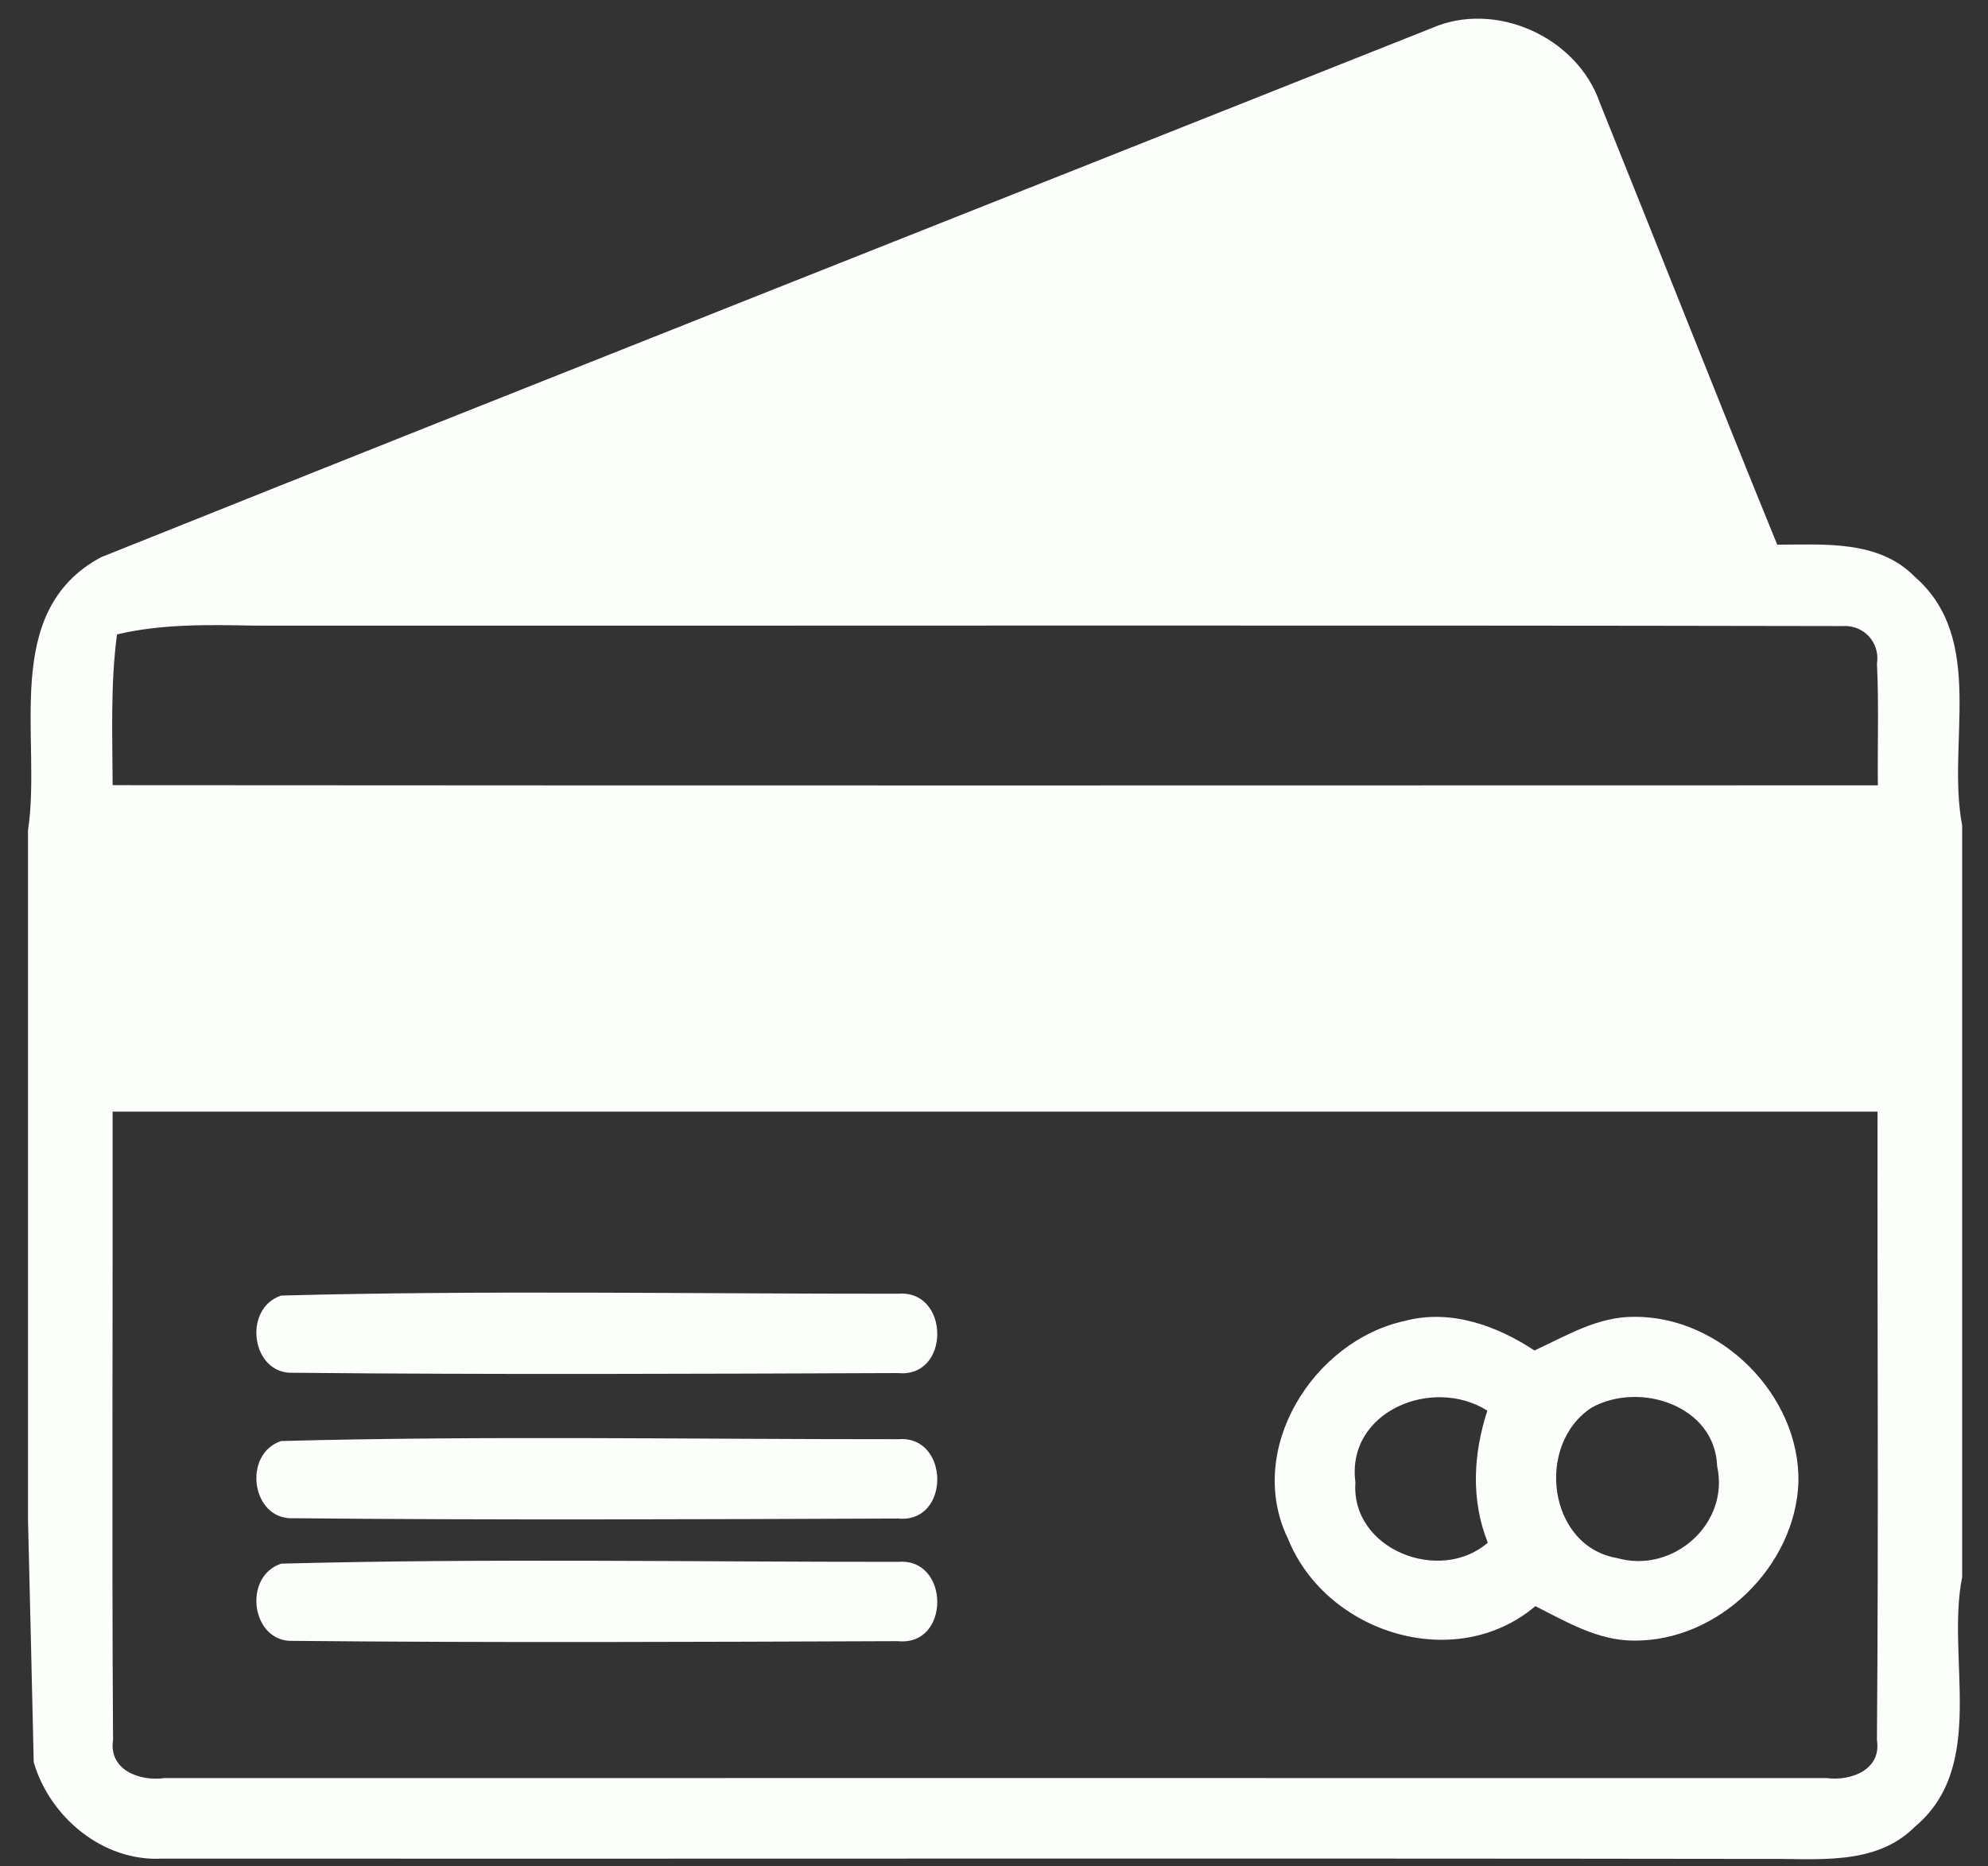
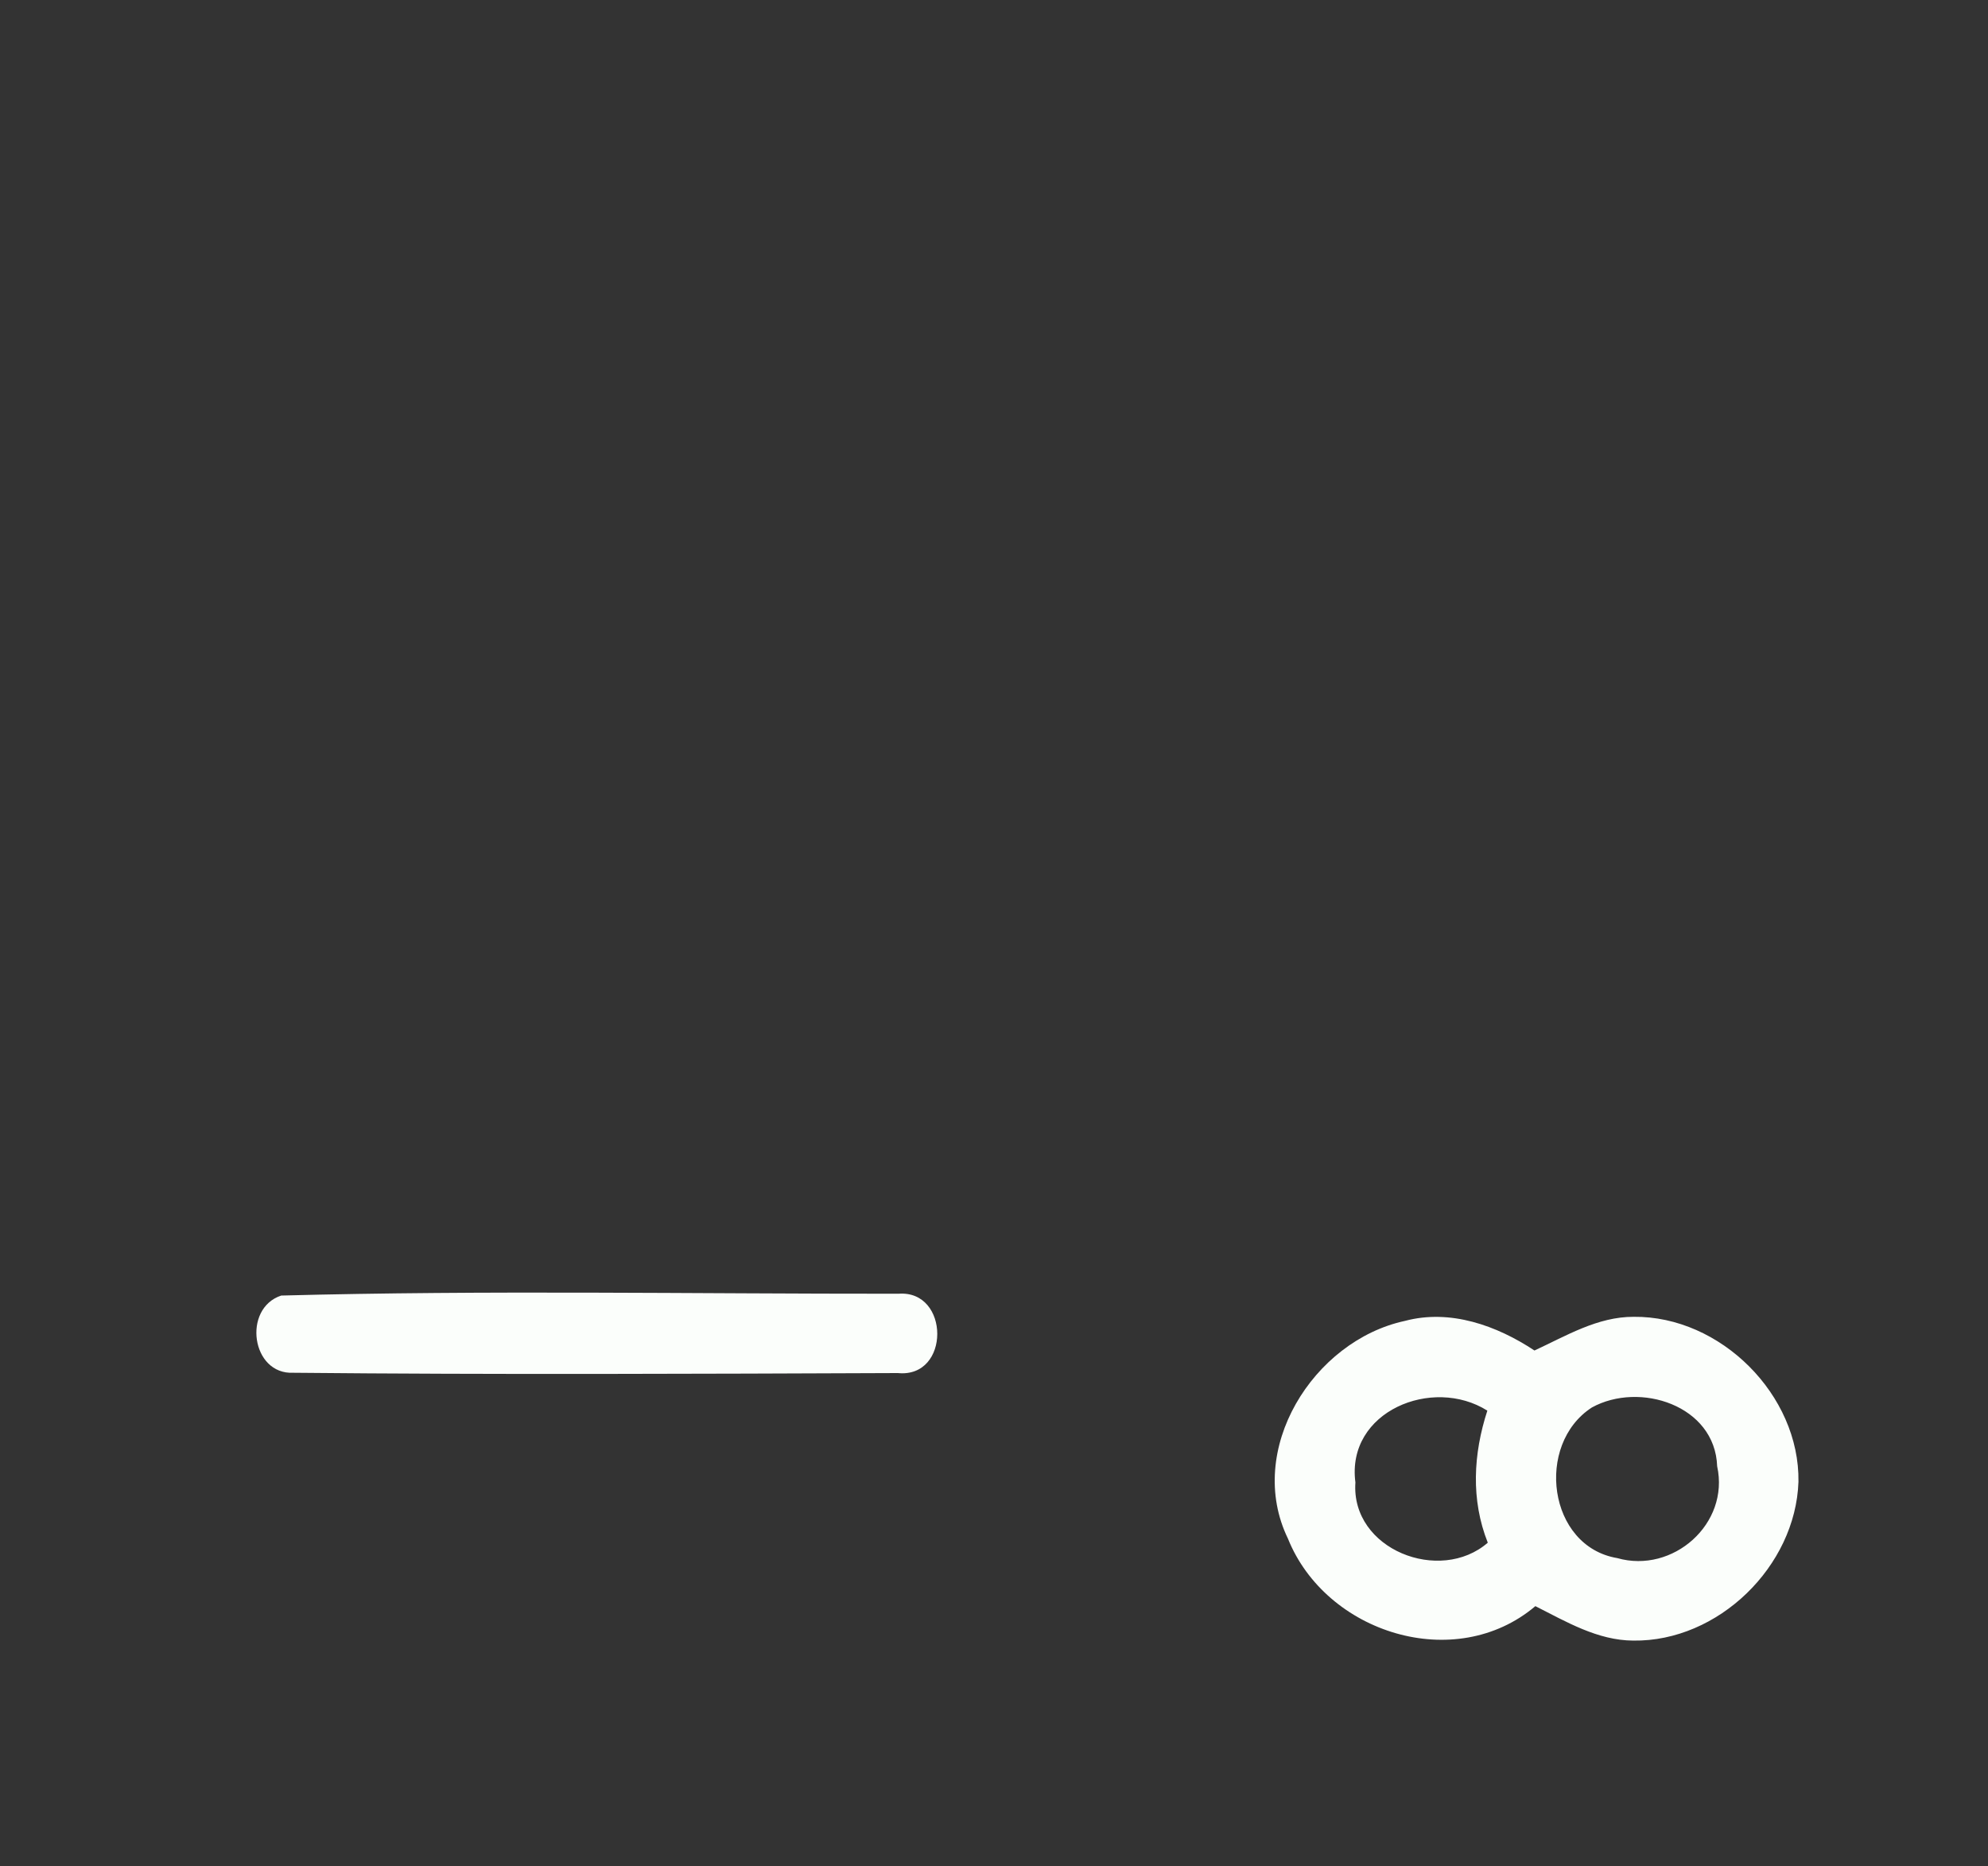
<svg xmlns="http://www.w3.org/2000/svg" fill="#fbfefb" height="760.2" preserveAspectRatio="xMidYMid meet" version="1" viewBox="-11.4 -7.6 809.6 760.2" width="809.6" zoomAndPan="magnify">
  <rect x="-11.4" y="-7.6" width="809.6" height="760.2" fill="#333333" stroke="none" />
  <g>
    <g id="change1_1">
-       <path d="M571.5,3.91c26.03-11.51,59.38,3.51,68.61,30.34c24.18,59.94,47.81,120.12,72.25,180c19.14,0,41.29-1.97,56,13.05 c29.29,25.54,12.86,67.88,19.32,101.29v306.15c-6.65,33.11,10.46,76.92-19.32,101.78c-16.06,16.12-40.12,12.8-60.74,13.05 c-217.66-0.31-435.38,0-653.04-0.12c-23.94,1.29-45.66-16.74-52.25-39.26C1.78,685.44,0.62,635.96,0,611.23V330.61 c5.72-37.41-11.45-89.11,29.78-111.26C210.15,147.11,390.95,75.72,571.5,3.91z M36.25,250.8c-2.71,20.37-1.85,40.92-1.78,61.41 c239.63,0.18,479.26,0.12,718.88,0.06c-0.18-16.55,0.43-33.05-0.37-49.54c1.35-8.68-5.48-15.94-14.09-15.32 c-215.63-0.43-431.26-0.06-646.88-0.18C73.35,246.86,54.52,246.49,36.25,250.8z M34.46,445.2c0.12,85.29-0.37,170.58,0.18,255.87 c-1.85,12.37,10.95,16.98,20.92,15.57c225.66-0.06,451.32,0,676.98,0c9.72,1.29,22.34-3.32,20.43-15.45 c0.68-85.35,0.12-170.71,0.25-256C513.65,445.2,274.03,445.2,34.46,445.2z" fill="inherit" />
-     </g>
+       </g>
    <g id="change1_5">
      <path d="M513.13,619.16c-17.6-36.18,10.22-80.68,47.63-88.74c18.46-4.92,37.41,1.91,52.74,12.06 c12.92-5.97,25.72-13.78,40.43-13.72c35.32-0.37,67.63,31.81,67.08,67.2c-1.17,34.46-32.68,65.17-67.26,64.68 c-14.52-0.06-27.32-7.69-39.88-14.03C581.19,674.24,528.58,657.56,513.13,619.16z M540.58,596.21 c-1.91,27.38,34.46,41.48,53.91,24.55c-6.95-17.48-5.91-36.18-0.18-53.78C572.02,552.89,536.76,567.23,540.58,596.21z M636.88,565.69c-23.2,15.02-17.91,56.61,10.34,61.35c22.65,6.46,45.85-13.97,40.68-37.41 C687.04,564.83,656.33,554.98,636.88,565.69z" fill="inherit" />
    </g>
    <g id="change1_2">
-       <path d="M103.12,579.35c83.69-2.22,167.57-0.68,251.38-0.74c20.98-1.6,21.23,34.46-0.25,32.31c-82.03,0.31-164.12,0.68-246.15-0.12 C90.93,611.66,87.24,584.58,103.12,579.35z" fill="inherit" />
-     </g>
+       </g>
    <g id="change1_3">
-       <path d="M103.12,629.3c83.69-2.22,167.57-0.68,251.38-0.74c20.98-1.6,21.23,34.46-0.25,32.31c-82.03,0.31-164.12,0.68-246.15-0.12 C90.93,661.61,87.24,634.53,103.12,629.3z" fill="inherit" />
-     </g>
+       </g>
    <g id="change1_4">
      <path d="M103.12,520.1c83.69-2.22,167.57-0.68,251.38-0.74c20.98-1.6,21.23,34.46-0.25,32.31c-82.03,0.31-164.12,0.68-246.15-0.12 C90.93,552.41,87.24,525.33,103.12,520.1z" fill="inherit" />
    </g>
  </g>
</svg>